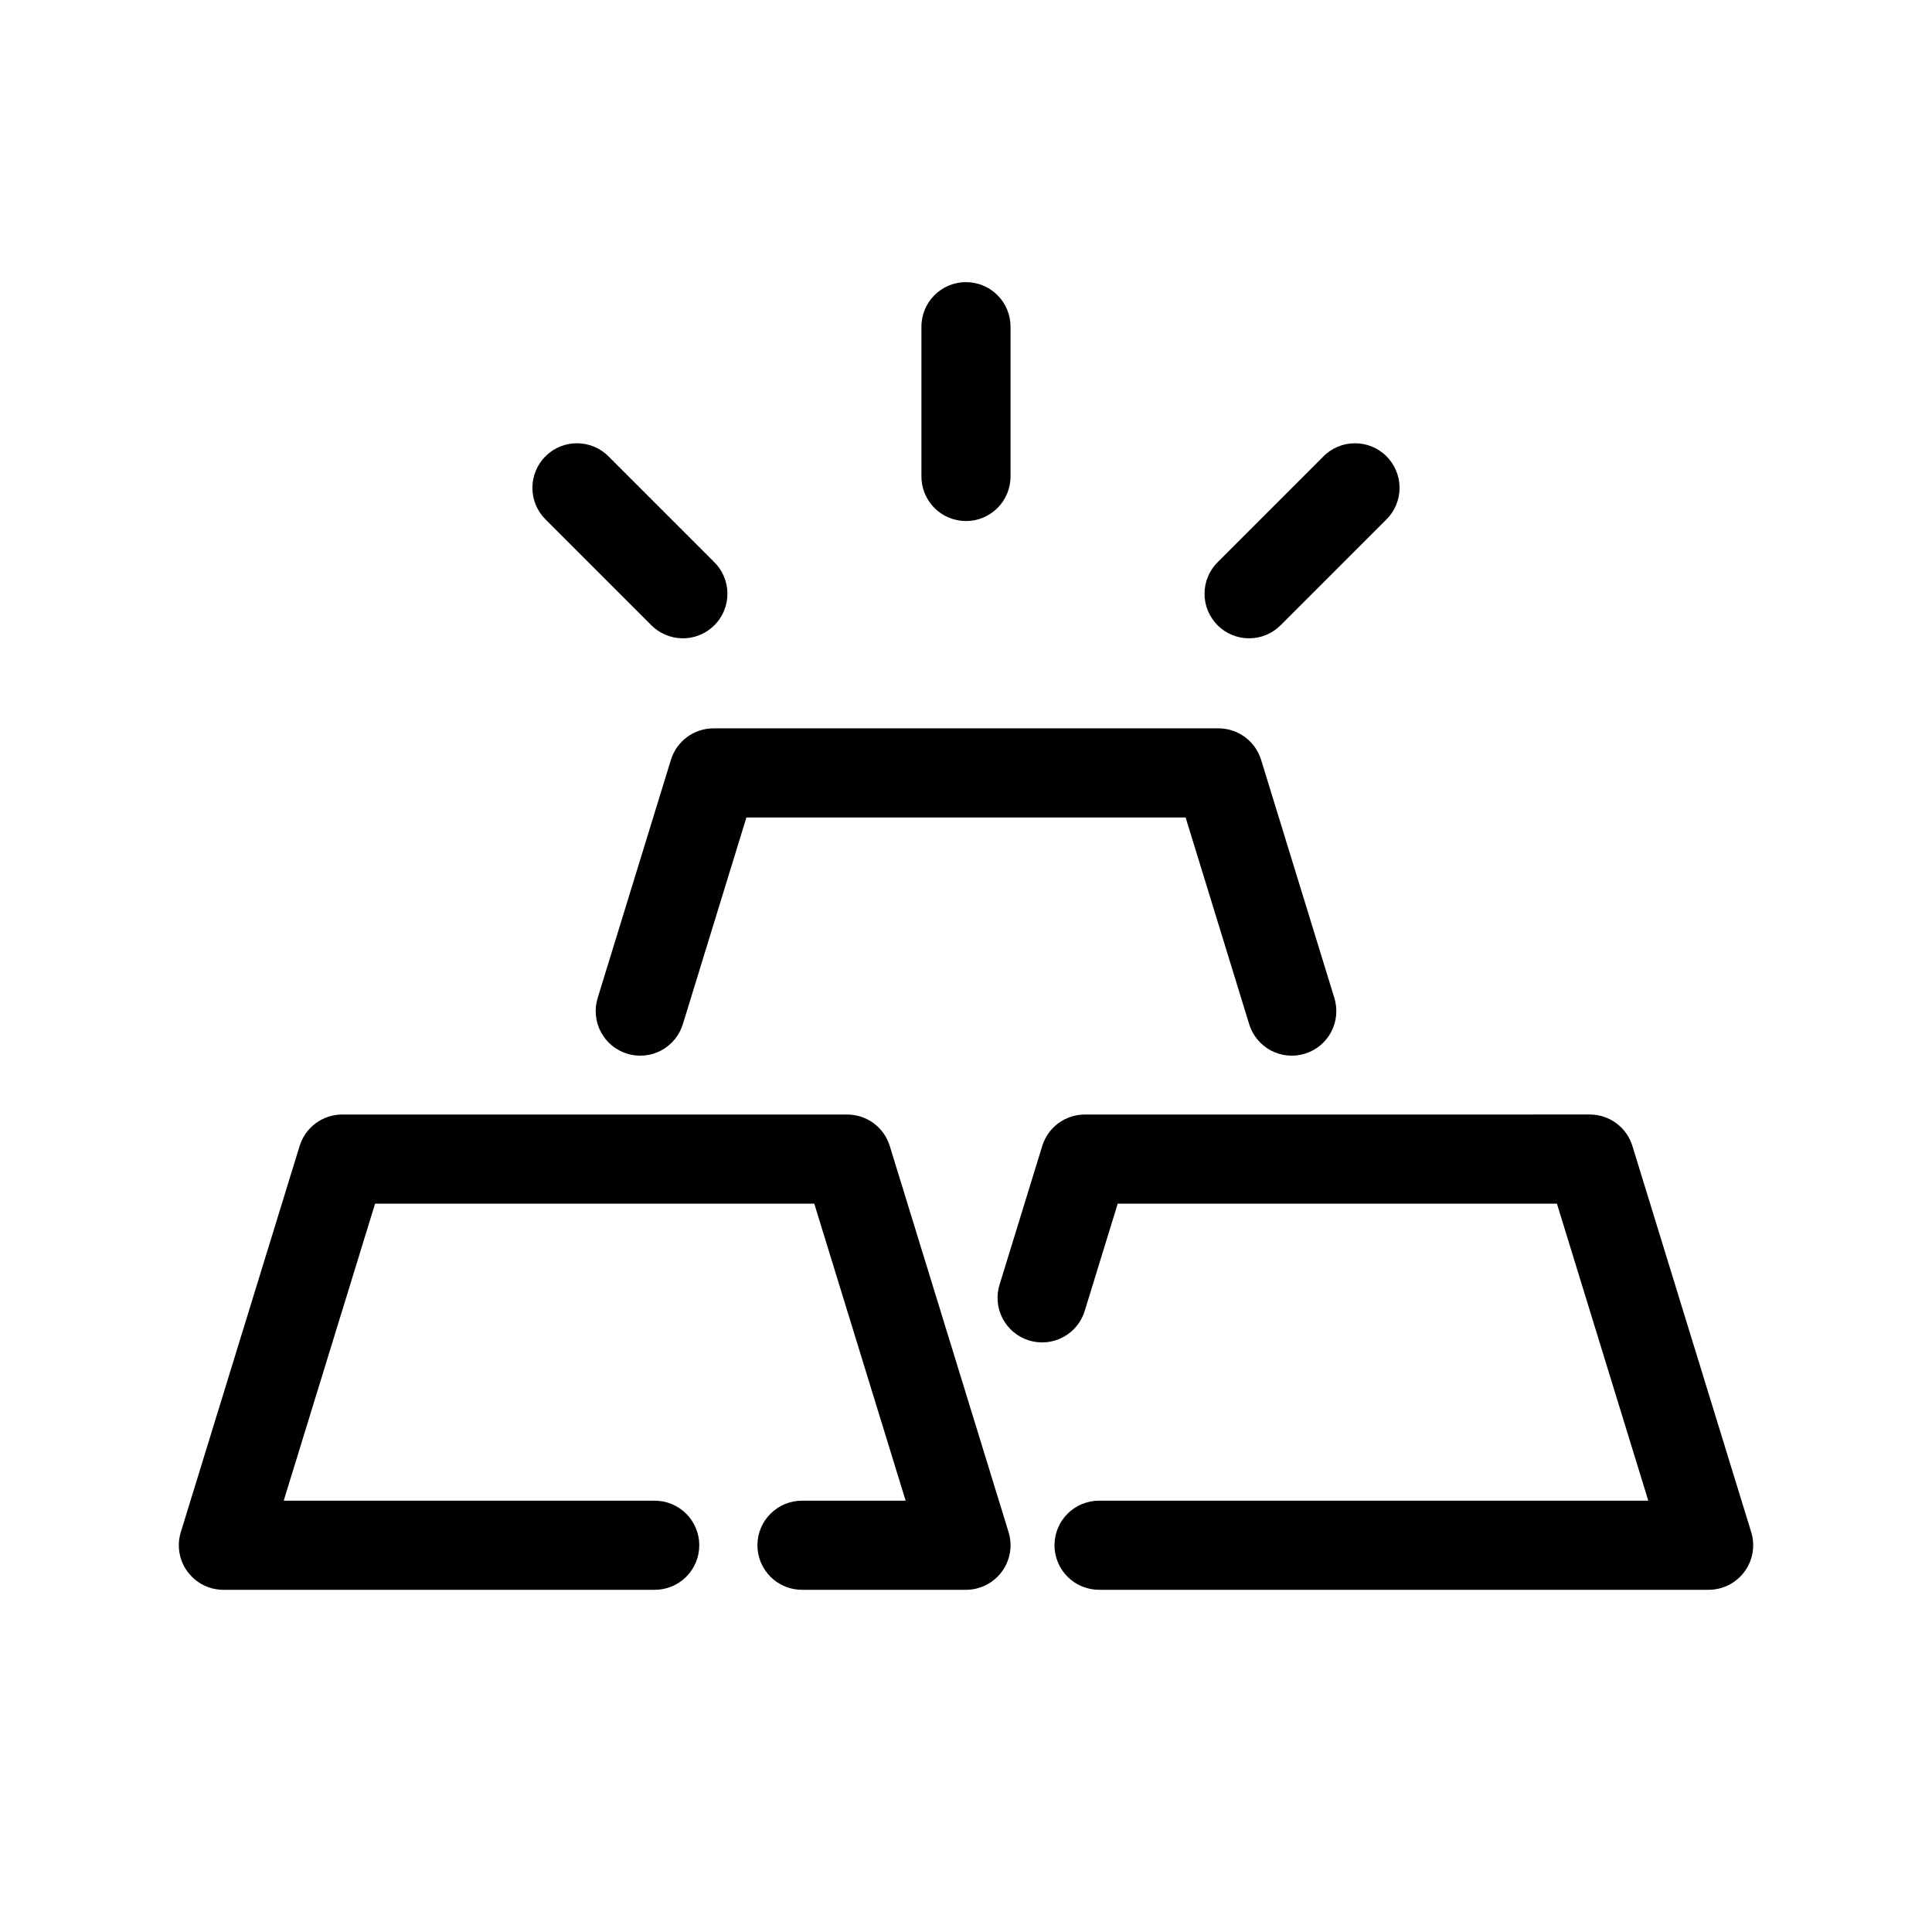
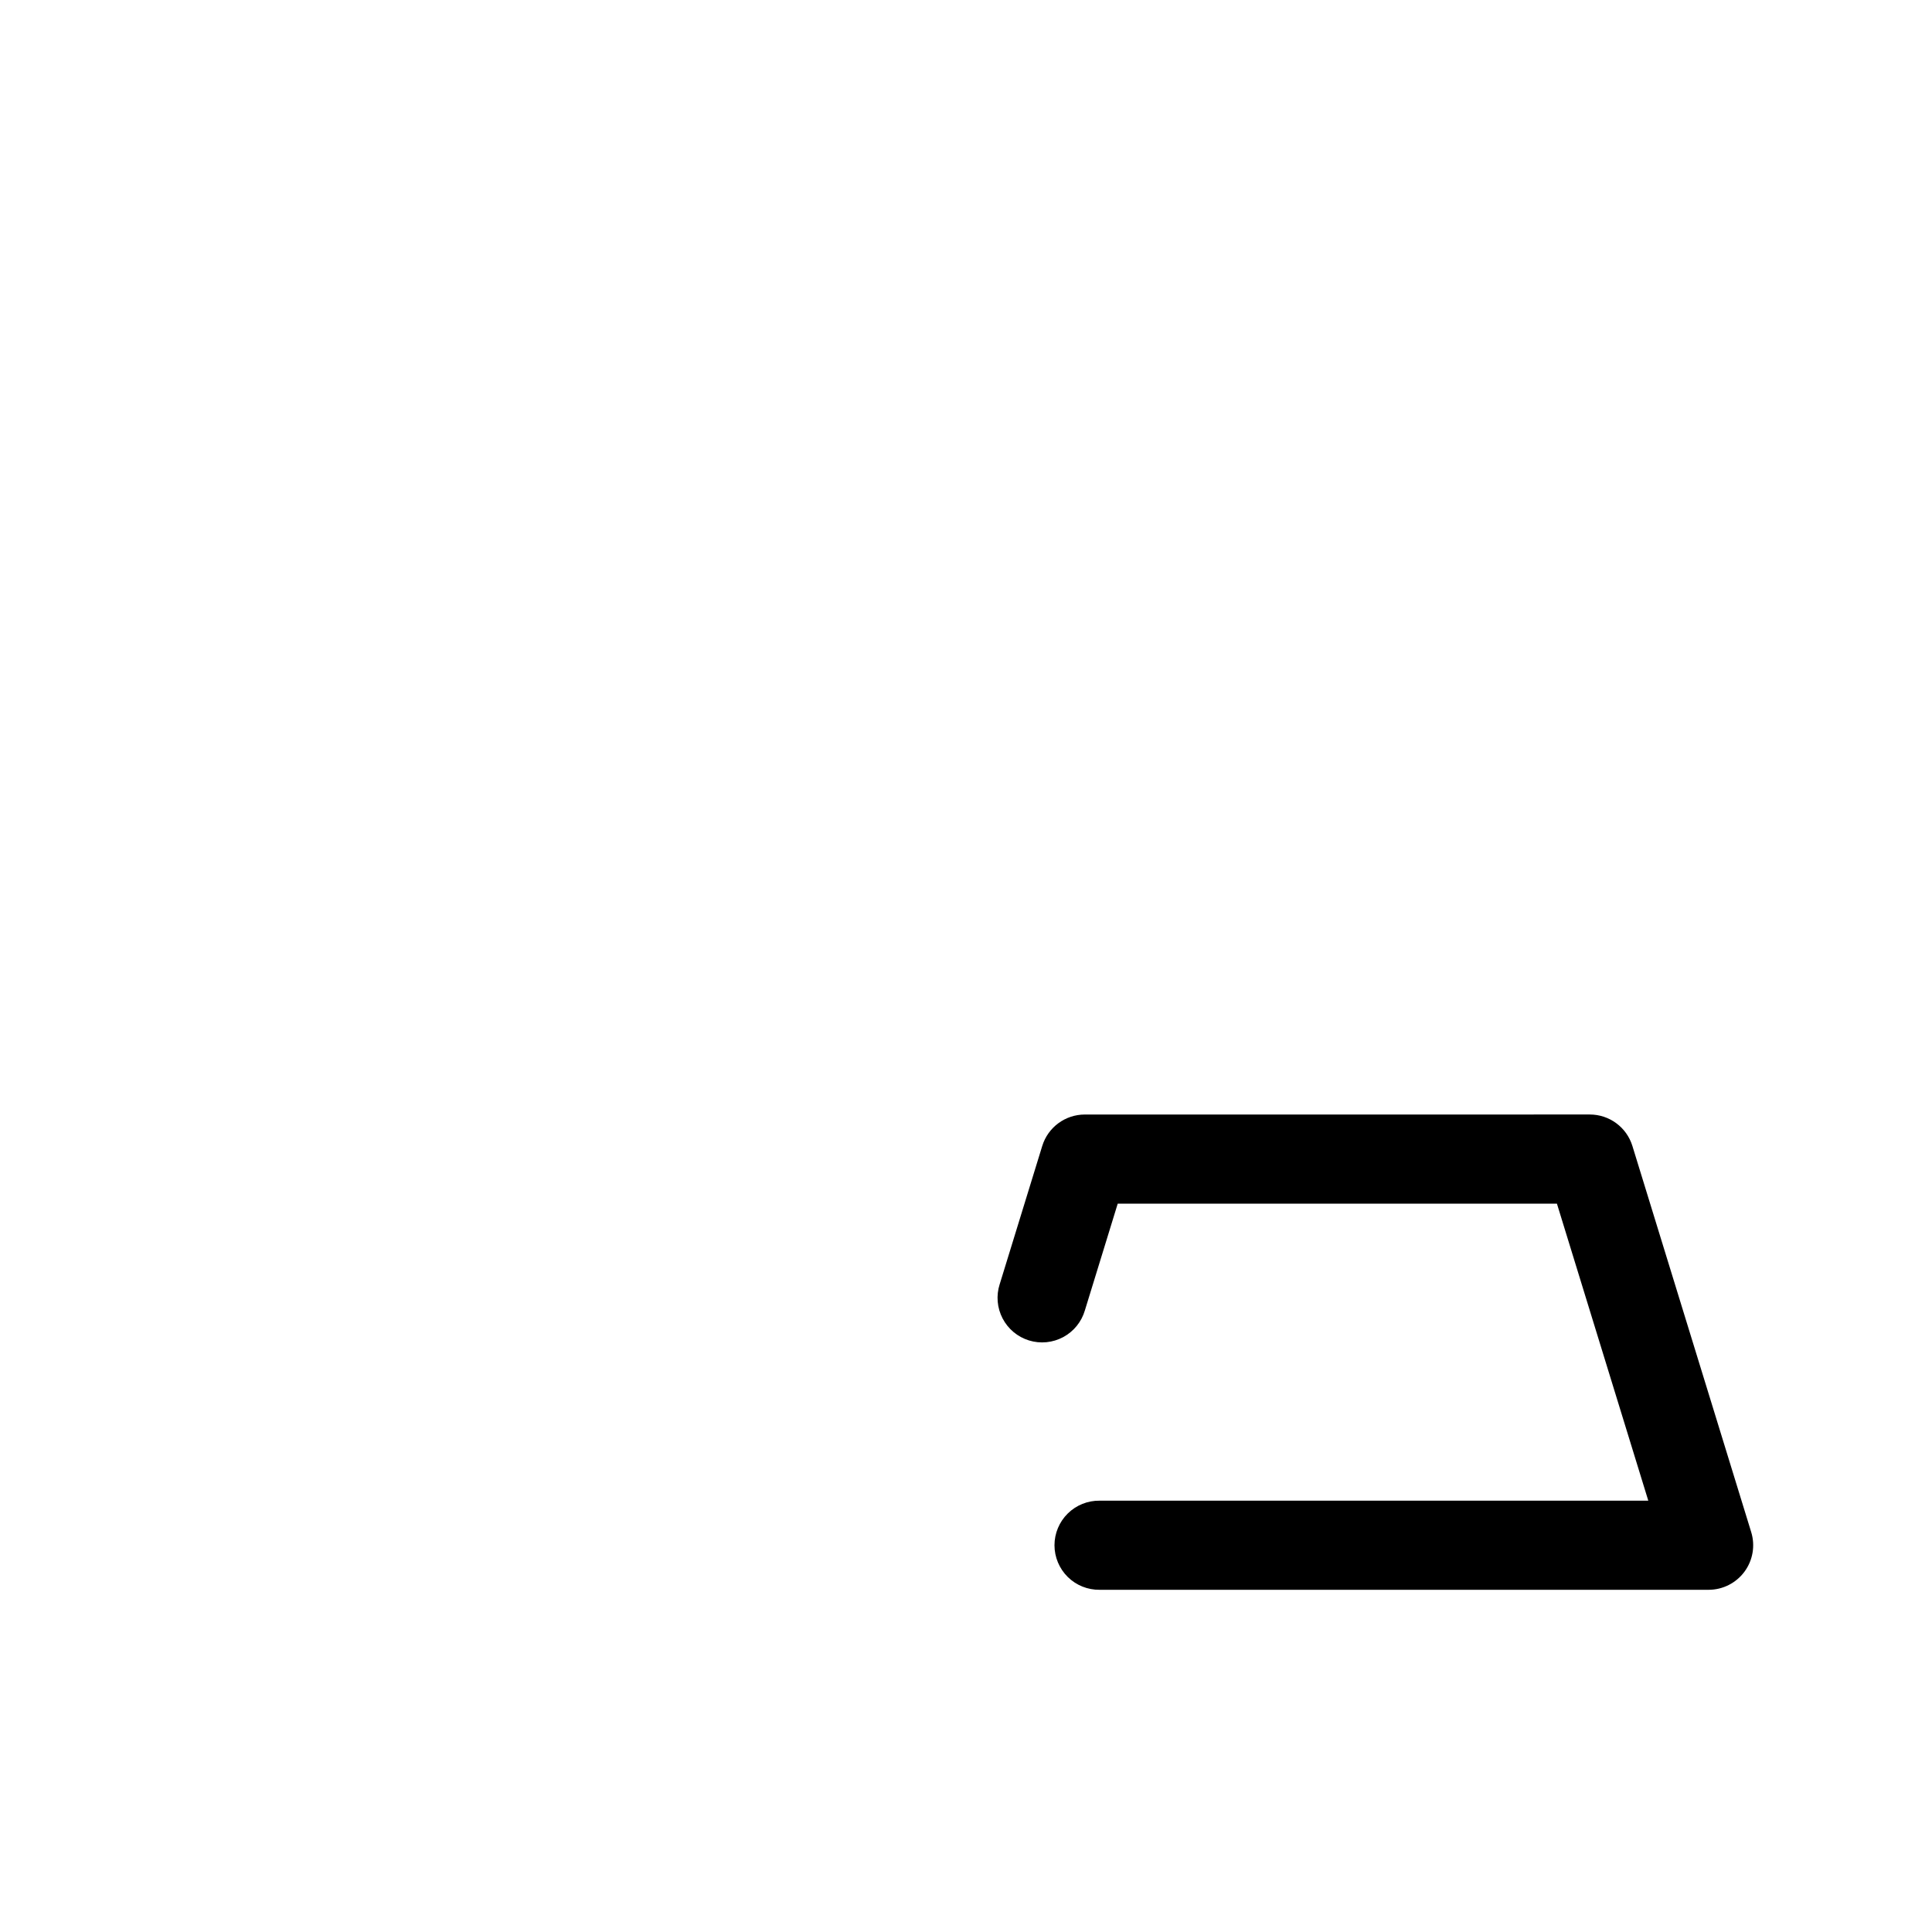
<svg xmlns="http://www.w3.org/2000/svg" fill="#000000" width="800px" height="800px" version="1.1" viewBox="144 144 512 512">
  <g>
-     <path d="m234.69 439.36c-5.184 0-9.762 3.379-11.285 8.332l-31.488 102.34c-1.105 3.582-0.441 7.477 1.785 10.488 2.227 3.016 5.75 4.793 9.5 4.797h114.14c3.16 0.043 6.207-1.18 8.457-3.398 2.25-2.223 3.519-5.25 3.519-8.41s-1.27-6.191-3.519-8.41-5.297-3.445-8.457-3.398h-98.156l24.215-78.719h116.39l24.215 78.719h-27.305c-3.16-0.047-6.207 1.18-8.457 3.398-2.254 2.219-3.519 5.25-3.519 8.41s1.266 6.188 3.519 8.41c2.25 2.219 5.297 3.441 8.457 3.398h43.297c3.746-0.004 7.269-1.781 9.496-4.797 2.227-3.012 2.891-6.906 1.789-10.488l-31.488-102.34c-1.527-4.953-6.106-8.332-11.285-8.332z" />
    <path d="m431.49 439.36c-5.184 0-9.762 3.379-11.285 8.332l-11.27 36.625h-0.004c-0.969 3.008-0.695 6.277 0.766 9.078 1.457 2.805 3.981 4.906 7 5.836 3.019 0.93 6.285 0.609 9.07-0.887 2.781-1.496 4.848-4.047 5.738-7.078l8.703-28.289h116.39l24.215 78.719h-145.39c-3.16-0.047-6.207 1.18-8.457 3.398s-3.519 5.25-3.519 8.41 1.27 6.188 3.519 8.41c2.25 2.219 5.297 3.441 8.457 3.398h161.38c3.746-0.004 7.269-1.781 9.496-4.797 2.227-3.012 2.891-6.906 1.789-10.488l-31.488-102.34c-1.527-4.953-6.106-8.332-11.285-8.332z" />
-     <path d="m333.09 337.02c-5.184 0-9.758 3.379-11.285 8.332l-19.371 62.977c-0.973 3.008-0.699 6.277 0.762 9.082 1.457 2.801 3.981 4.902 7 5.832 3.019 0.93 6.285 0.613 9.07-0.887 2.781-1.496 4.848-4.047 5.738-7.078l16.805-54.645h116.39l16.805 54.645h-0.004c0.891 3.031 2.957 5.582 5.738 7.078 2.785 1.5 6.051 1.816 9.07 0.887 3.019-0.93 5.543-3.031 7-5.832 1.461-2.805 1.734-6.074 0.766-9.082l-19.371-62.977h-0.004c-1.523-4.953-6.102-8.332-11.285-8.332z" />
-     <path d="m399.81 218.77c-6.516 0.102-11.715 5.461-11.621 11.977v39.359c-0.047 3.16 1.18 6.207 3.398 8.457 2.219 2.254 5.246 3.519 8.41 3.519 3.16 0 6.188-1.266 8.406-3.519 2.223-2.25 3.445-5.297 3.398-8.457v-39.359c0.047-3.191-1.203-6.269-3.461-8.523-2.258-2.258-5.336-3.504-8.531-3.453z" />
-     <path d="m511.31 264.8c-4.68-4.535-12.145-4.422-16.688 0.25l-27.832 27.832c-2.266 2.203-3.555 5.223-3.578 8.387-0.02 3.16 1.227 6.195 3.461 8.434 2.234 2.234 5.273 3.481 8.434 3.457 3.16-0.023 6.18-1.312 8.383-3.578l27.832-27.832c2.289-2.223 3.582-5.281 3.578-8.477 0-3.191-1.297-6.25-3.59-8.473z" />
-     <path d="m288.68 264.8c4.68-4.535 12.148-4.422 16.688 0.25l27.832 27.832c2.266 2.203 3.555 5.223 3.578 8.387 0.023 3.16-1.223 6.195-3.457 8.434-2.238 2.234-5.273 3.481-8.434 3.457-3.164-0.023-6.184-1.312-8.387-3.578l-27.832-27.832c-2.289-2.223-3.582-5.281-3.578-8.477 0.004-3.191 1.297-6.25 3.59-8.473z" />
  </g>
</svg>